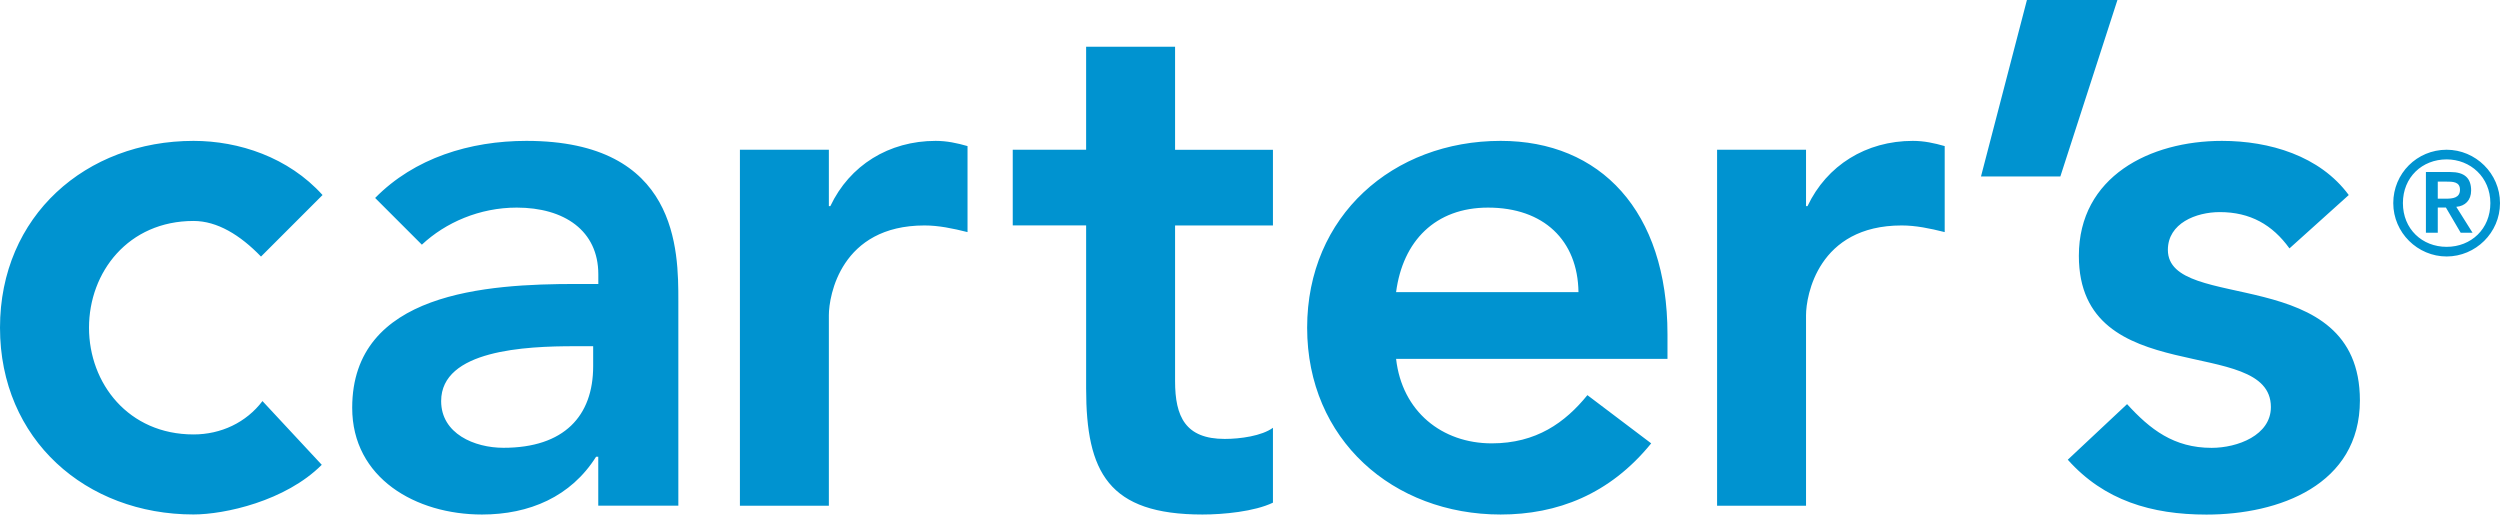
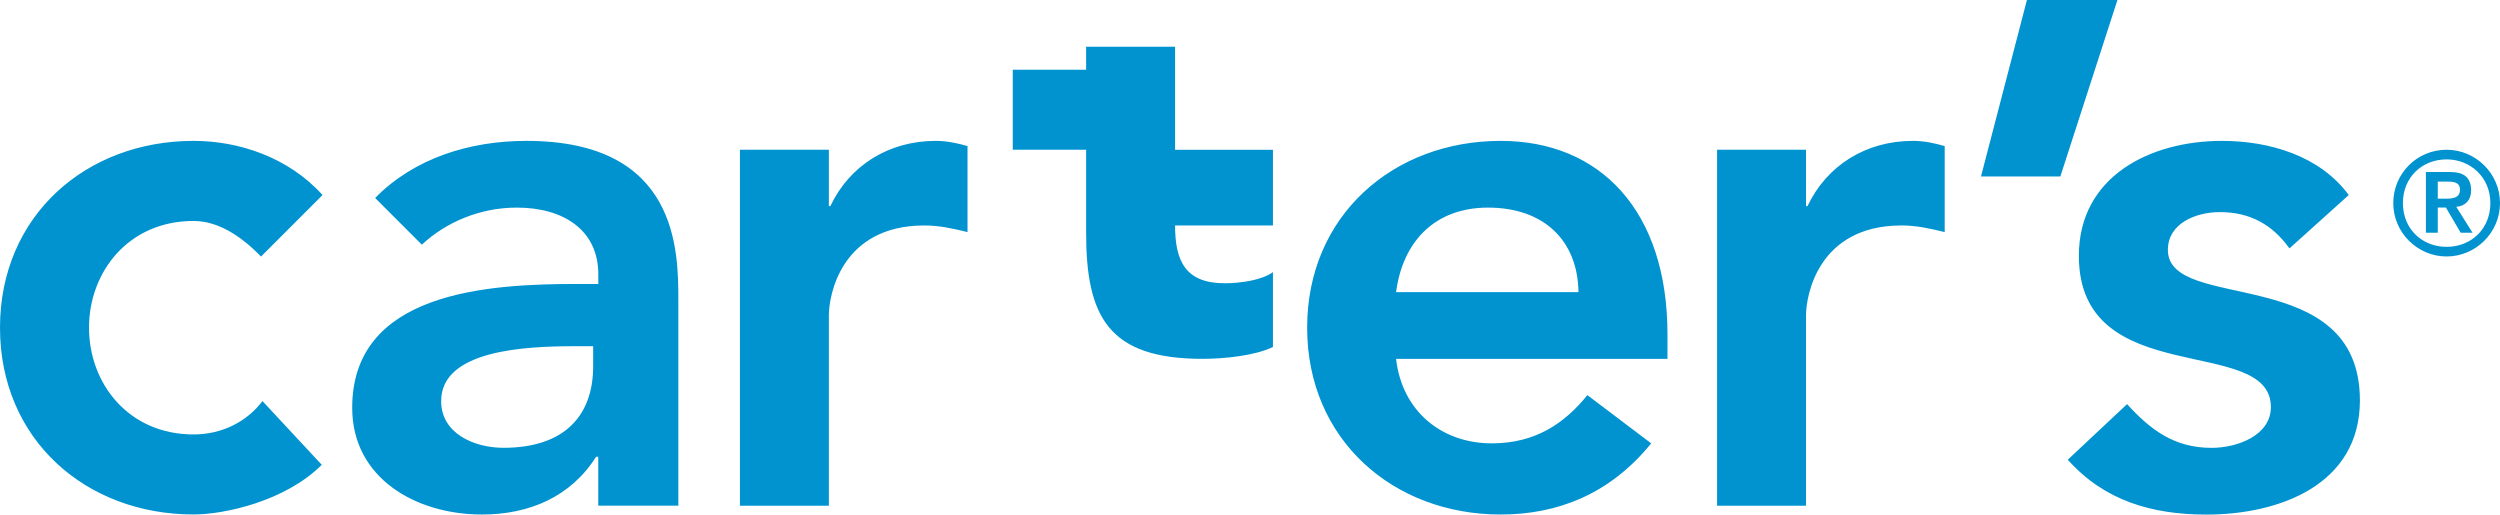
<svg xmlns="http://www.w3.org/2000/svg" id="Layer_1" viewBox="0 0 417.38 85.9">
  <defs>
    <style>.cls-1{fill:#0093d0;}</style>
  </defs>
-   <path class="cls-1" d="M43.57,42.83c-3.47-3.59-7.3-5.94-11.26-5.94-10.89,0-17.45,8.54-17.45,17.82s6.56,17.82,17.45,17.82c4.58,0,8.79-1.98,11.51-5.57l9.9,10.64c-6.07,6.07-16.22,8.29-21.41,8.29C14.36,85.9,0,73.4,0,54.71s14.36-31.19,32.31-31.19c7.55,0,15.84,2.72,21.54,9.04l-10.27,10.27ZM99.89,76.25h-.37c-4.21,6.68-11.14,9.65-19.06,9.65-11.02,0-21.66-6.06-21.66-17.82,0-19.31,22.53-20.67,37.38-20.67h3.71v-1.61c0-7.3-5.69-11.14-13.62-11.14-6.19,0-11.88,2.48-15.84,6.19l-7.8-7.8c6.56-6.68,15.84-9.53,25.25-9.53,25.37,0,25.37,18.32,25.37,26.74v34.16h-13.37v-8.17ZM99.02,57.8h-3.09c-8.17,0-22.28.62-22.28,9.16,0,5.45,5.57,7.8,10.4,7.8,10.15,0,14.98-5.32,14.98-13.62v-3.34ZM123.53,25h14.85v9.41h.25c3.22-6.81,9.78-10.89,17.58-10.89,1.86,0,3.59.37,5.32.87v14.36c-2.48-.62-4.83-1.11-7.18-1.11-13.99,0-15.97,11.76-15.97,14.98v31.81h-14.85V25ZM169.08,37.63v-12.63h12.25V7.8h14.85v17.21h16.34v12.63h-16.34v25.99c0,5.94,1.73,9.65,8.29,9.65,2.6,0,6.19-.5,8.05-1.86v12.5c-3.09,1.49-8.29,1.98-11.76,1.98-15.72,0-19.43-7.06-19.43-21.04v-27.23h-12.25ZM233.08,59.91c.99,8.79,7.67,14.11,15.97,14.11,7.43,0,12.25-3.47,15.97-8.05l10.65,8.05c-6.93,8.54-15.72,11.88-25.13,11.88-17.95,0-32.31-12.5-32.31-31.19s14.36-31.19,32.31-31.19c16.59,0,27.85,11.64,27.85,32.31v4.08h-45.3ZM263.53,48.77c-.12-8.66-5.82-14.11-15.1-14.11-8.79,0-14.23,5.57-15.35,14.11h30.45ZM286.67,25h14.85v9.41h.25c3.22-6.81,9.78-10.89,17.58-10.89,1.86,0,3.59.37,5.32.87v14.36c-2.47-.62-4.83-1.11-7.18-1.11-13.99,0-15.97,11.76-15.97,14.98v31.81h-14.85V25ZM338.41,0h15.1l-9.53,29.46h-13.25l7.67-29.46ZM382.23,41.47c-2.85-3.96-6.56-6.06-11.63-6.06-3.96,0-8.67,1.86-8.67,6.31,0,10.64,32.06,1.98,32.06,25.13,0,14.11-13.49,19.06-25.62,19.06-9.16,0-17.08-2.35-23.15-9.16l9.9-9.28c3.84,4.21,7.8,7.3,14.11,7.3,4.33,0,9.9-2.1,9.9-6.81,0-12.25-32.06-2.6-32.06-25.25,0-13.24,11.88-19.19,23.89-19.19,7.92,0,16.34,2.48,21.17,9.04l-9.9,8.91ZM408.47,25c4.83,0,8.91,3.96,8.91,8.91s-4.08,8.91-8.91,8.91-8.91-3.96-8.91-8.91,3.96-8.91,8.91-8.91ZM408.47,26.61c-4.08,0-7.3,2.97-7.3,7.3s3.22,7.3,7.3,7.3,7.3-2.97,7.3-7.3-3.34-7.3-7.3-7.3ZM405.01,28.72h4.08c2.35,0,3.47.99,3.47,3.09,0,1.61-.99,2.6-2.48,2.72l2.72,4.33h-1.98l-2.47-4.21h-1.36v4.21h-1.98v-10.15ZM406.99,33.17h1.36c1.11,0,2.35-.12,2.35-1.49s-1.24-1.36-2.35-1.36h-1.36v2.85Z" />
+   <path class="cls-1" d="M43.57,42.83c-3.47-3.59-7.3-5.94-11.26-5.94-10.89,0-17.45,8.54-17.45,17.82s6.56,17.82,17.45,17.82c4.58,0,8.79-1.98,11.51-5.57l9.9,10.64c-6.07,6.07-16.22,8.29-21.41,8.29C14.36,85.9,0,73.4,0,54.71s14.36-31.19,32.31-31.19c7.55,0,15.84,2.72,21.54,9.04l-10.27,10.27ZM99.89,76.25h-.37c-4.21,6.68-11.14,9.65-19.06,9.65-11.02,0-21.66-6.06-21.66-17.82,0-19.31,22.53-20.67,37.38-20.67h3.71v-1.61c0-7.3-5.69-11.14-13.62-11.14-6.19,0-11.88,2.48-15.84,6.19l-7.8-7.8c6.56-6.68,15.84-9.53,25.25-9.53,25.37,0,25.37,18.32,25.37,26.74v34.16h-13.37v-8.17ZM99.02,57.8h-3.09c-8.17,0-22.28.62-22.28,9.16,0,5.45,5.57,7.8,10.4,7.8,10.15,0,14.98-5.32,14.98-13.62v-3.34ZM123.53,25h14.85v9.41h.25c3.22-6.81,9.78-10.89,17.58-10.89,1.86,0,3.59.37,5.32.87v14.36c-2.48-.62-4.83-1.11-7.18-1.11-13.99,0-15.97,11.76-15.97,14.98v31.81h-14.85V25ZM169.08,37.63v-12.63h12.25V7.8h14.85v17.21h16.34v12.63h-16.34c0,5.94,1.73,9.65,8.29,9.65,2.6,0,6.19-.5,8.05-1.86v12.5c-3.09,1.49-8.29,1.98-11.76,1.98-15.72,0-19.43-7.06-19.43-21.04v-27.23h-12.25ZM233.08,59.91c.99,8.79,7.67,14.11,15.97,14.11,7.43,0,12.25-3.47,15.97-8.05l10.65,8.05c-6.93,8.54-15.72,11.88-25.13,11.88-17.95,0-32.31-12.5-32.31-31.19s14.36-31.19,32.31-31.19c16.59,0,27.85,11.64,27.85,32.31v4.08h-45.3ZM263.53,48.77c-.12-8.66-5.82-14.11-15.1-14.11-8.79,0-14.23,5.57-15.35,14.11h30.45ZM286.67,25h14.85v9.41h.25c3.22-6.81,9.78-10.89,17.58-10.89,1.86,0,3.59.37,5.32.87v14.36c-2.47-.62-4.83-1.11-7.18-1.11-13.99,0-15.97,11.76-15.97,14.98v31.81h-14.85V25ZM338.41,0h15.1l-9.53,29.46h-13.25l7.67-29.46ZM382.23,41.47c-2.85-3.96-6.56-6.06-11.63-6.06-3.96,0-8.67,1.86-8.67,6.31,0,10.64,32.06,1.98,32.06,25.13,0,14.11-13.49,19.06-25.62,19.06-9.16,0-17.08-2.35-23.15-9.16l9.9-9.28c3.84,4.21,7.8,7.3,14.11,7.3,4.33,0,9.9-2.1,9.9-6.81,0-12.25-32.06-2.6-32.06-25.25,0-13.24,11.88-19.19,23.89-19.19,7.92,0,16.34,2.48,21.17,9.04l-9.9,8.91ZM408.47,25c4.83,0,8.91,3.96,8.91,8.91s-4.08,8.91-8.91,8.91-8.91-3.96-8.91-8.91,3.96-8.91,8.91-8.91ZM408.47,26.61c-4.08,0-7.3,2.97-7.3,7.3s3.22,7.3,7.3,7.3,7.3-2.97,7.3-7.3-3.34-7.3-7.3-7.3ZM405.01,28.72h4.08c2.35,0,3.47.99,3.47,3.09,0,1.61-.99,2.6-2.48,2.72l2.72,4.33h-1.98l-2.47-4.21h-1.36v4.21h-1.98v-10.15ZM406.99,33.17h1.36c1.11,0,2.35-.12,2.35-1.49s-1.24-1.36-2.35-1.36h-1.36v2.85Z" />
</svg>